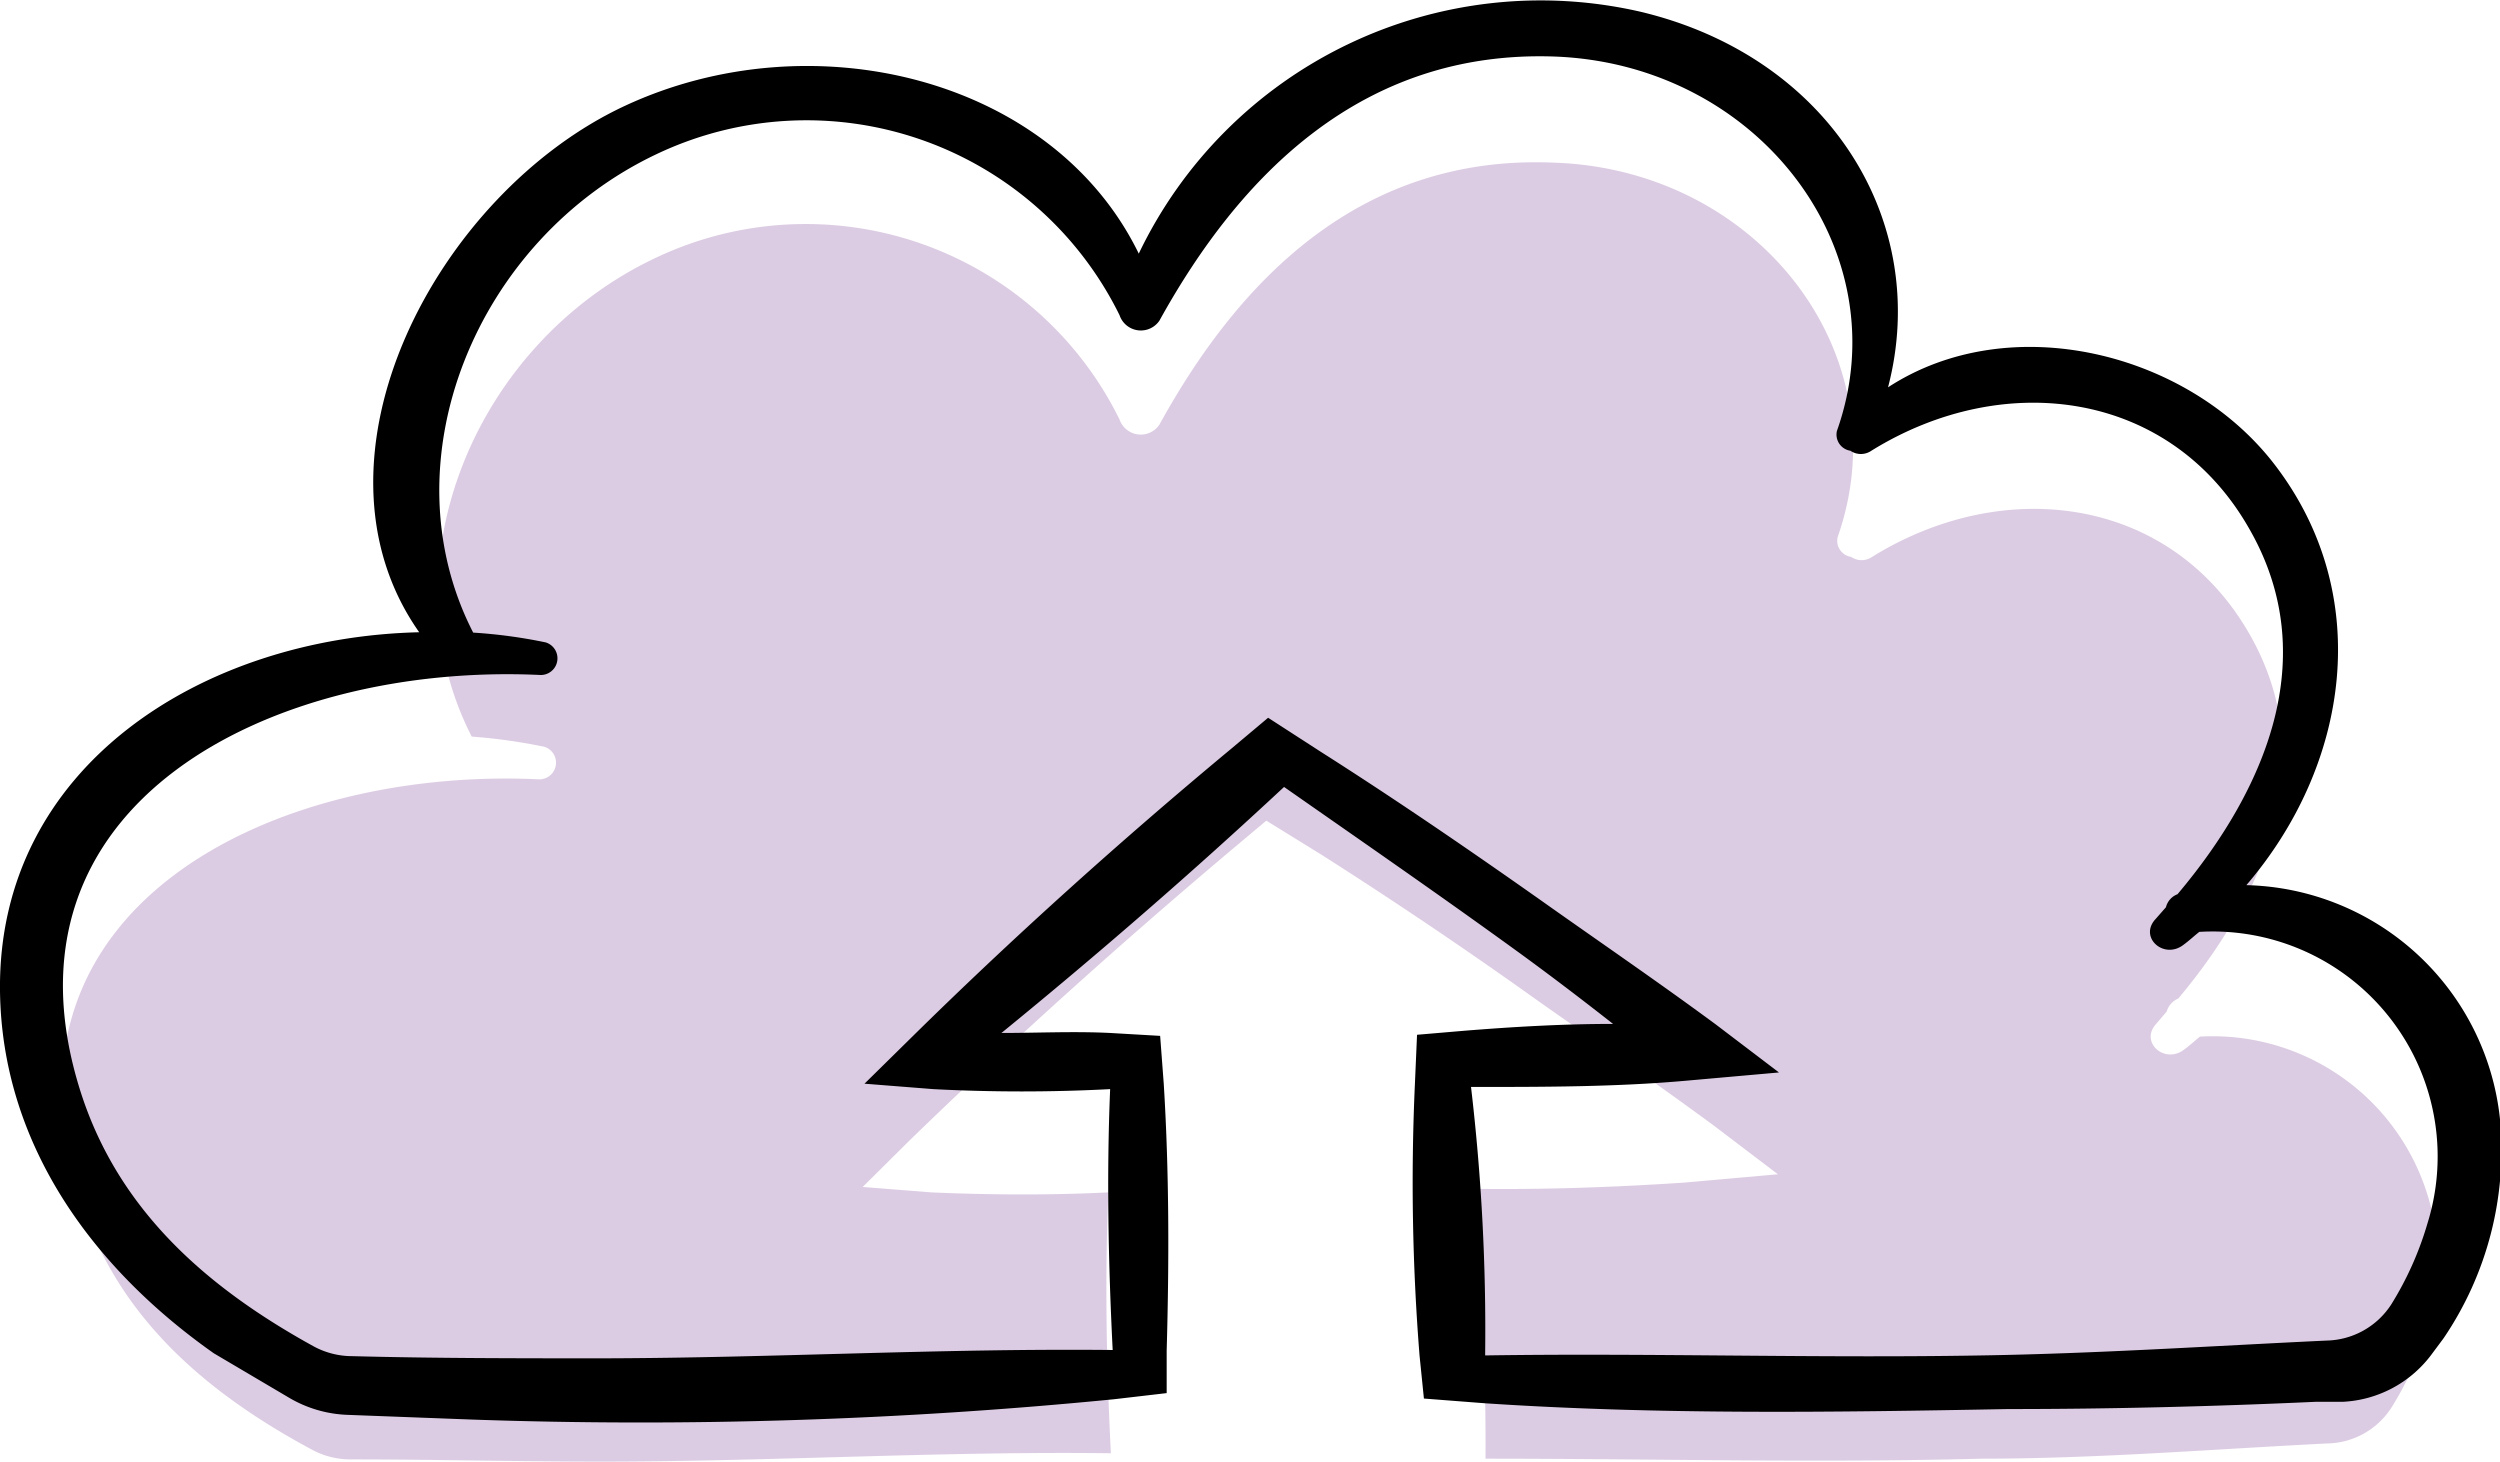
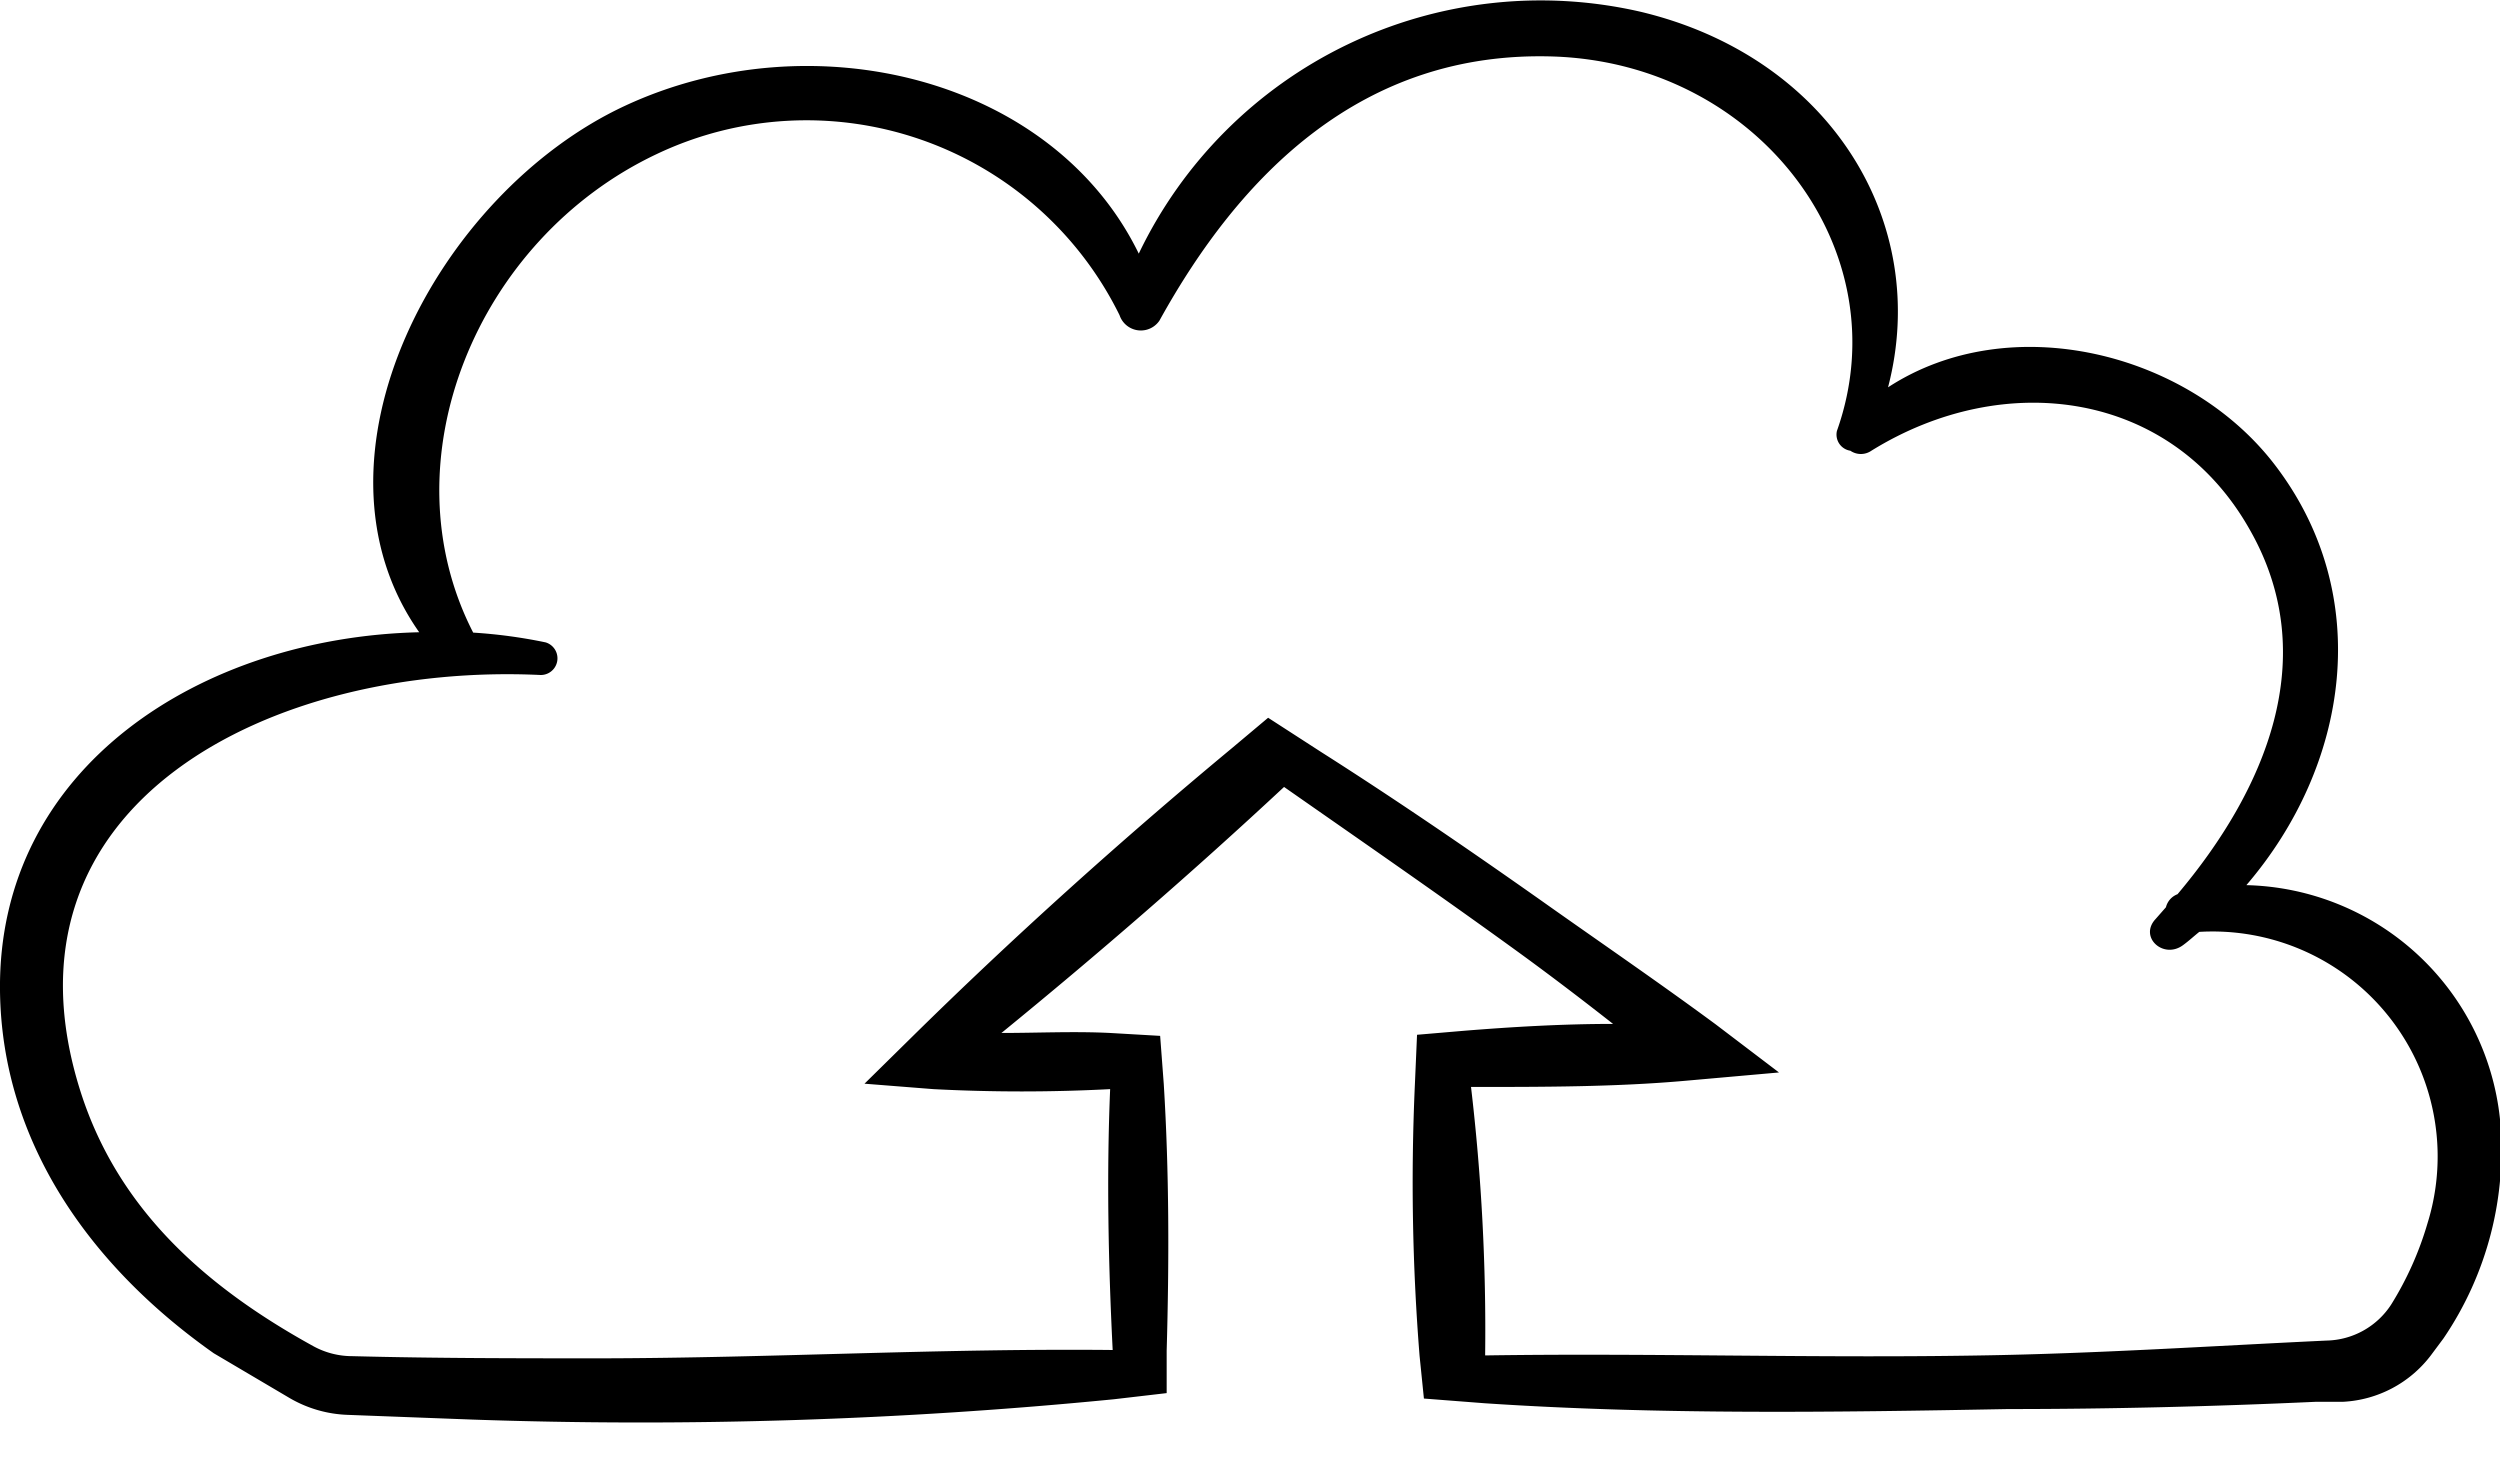
<svg xmlns="http://www.w3.org/2000/svg" viewBox="0 0 69 40.35">
  <defs>
    <style>.cls-1{fill:#a57cb6;opacity:0.39;}</style>
  </defs>
  <title>Recurso 11ICONOSLINEADETIEMPO2</title>
  <g id="Capa_2" data-name="Capa 2">
    <g id="Capa_1-2" data-name="Capa 1">
-       <path class="cls-1" d="M60.72,28.61c-.15.12-.29.25-.44.36-.54.41-1.23-.21-.77-.71l.29-.34a.56.56,0,0,1,.32-.36c2.4-2.86,3.95-6.52,2-10-2.16-3.85-6.77-4.47-10.45-2.19a.51.51,0,0,1-.58,0,.45.45,0,0,1-.37-.55c1.76-5-2.16-10.13-7.81-10.33C37.58,4.25,34.21,7.7,32,11.72a.62.62,0,0,1-1.1-.14A9.65,9.65,0,0,0,18.09,7.12c-5,2.36-7.5,8.48-5.07,13.21a15.63,15.63,0,0,1,2,.28.46.46,0,0,1-.14.9C7.56,21.16-.33,25,2.18,33c1,3.31,3.49,5.43,6.41,7a2.23,2.23,0,0,0,1.08.28c2.3,0,4.61.06,6.91.06,4.68,0,9.4-.29,14.08-.23-.12-2.39-.17-4.82-.07-7.2-1.62.08-3.27.07-4.88,0l-1.9-.15,1.28-1.27c2.8-2.72,5.8-5.42,8.86-8l1-.84,1.49.92c2.06,1.31,4.09,2.68,6.06,4.09,1.58,1.11,3.22,2.24,4.82,3.42l1.75,1.33-2.59.23c-1.95.13-3.95.2-5.91.17A57.34,57.34,0,0,1,41,40.26c4.56,0,9.13.12,13.69,0,3.17,0,6.35-.26,9.53-.42a2.15,2.15,0,0,0,1.79-1A9,9,0,0,0,67,36.64,6.21,6.21,0,0,0,60.72,28.61Z" />
      <path d="M69,30.89A7.21,7.21,0,0,0,62,24.43c2.83-3.3,3.56-8,.77-11.62-2.39-3.1-7.3-4.31-10.66-2.12C53.3,6.13,50.5,1.56,45.26.32A12.3,12.3,0,0,0,31.43,7c-2.36-4.85-9-6.49-14.18-4.08s-9.06,9.73-5.68,14.53C5.59,17.59-.07,21.15,0,27.35c.05,4.16,2.48,7.59,5.9,10L8,38.59a3.41,3.41,0,0,0,1.59.46l3.44.13a133.46,133.46,0,0,0,17.71-.56l1.46-.17,0-1.17c.07-2.45.07-4.93-.08-7.36l-.1-1.33-1.38-.08c-1-.05-2,0-3,0,2.66-2.17,5.3-4.46,7.8-6.79,2.19,1.53,4.39,3.05,6.55,4.62.85.62,1.69,1.26,2.53,1.92-1.38,0-2.76.08-4.12.19l-1.29.11-.06,1.39a60.12,60.12,0,0,0,.13,7.47l.12,1.18,1.68.13c4.8.32,9.65.25,14.44.16,2.8,0,5.65-.07,8.49-.2l.75,0a3.25,3.25,0,0,0,2.43-1.28l.35-.47A9.24,9.24,0,0,0,69,30.89Zm-2,2.87A9,9,0,0,1,66,36a2.18,2.18,0,0,1-1.79,1c-3.18.15-6.36.36-9.53.41-4.56.08-9.13-.07-13.69,0A57.34,57.34,0,0,0,40.6,30c2,0,4,0,5.91-.17l2.59-.23-1.75-1.33c-1.6-1.18-3.24-2.3-4.82-3.42-2-1.41-4-2.78-6.06-4.09L35,19.81l-1,.84c-3.06,2.54-6.06,5.24-8.86,8l-1.28,1.26,1.9.15a46.72,46.72,0,0,0,4.88,0c-.1,2.38-.05,4.81.07,7.2-4.68-.05-9.4.22-14.08.23-2.3,0-4.61,0-6.91-.06a2.23,2.23,0,0,1-1.08-.28c-2.92-1.61-5.36-3.73-6.41-7C-.33,22.14,7.56,18.28,14.92,18.63a.46.46,0,0,0,.14-.9,14.07,14.07,0,0,0-2-.27c-2.43-4.73.09-10.86,5.07-13.21A9.63,9.63,0,0,1,30.9,8.7a.62.62,0,0,0,1.1.15c2.21-4,5.58-7.47,10.89-7.29,5.65.2,9.57,5.37,7.81,10.33a.45.45,0,0,0,.37.55.51.51,0,0,0,.58,0c3.68-2.28,8.29-1.66,10.45,2.19,2,3.52.42,7.18-2,10.05a.52.52,0,0,0-.32.36l-.29.33c-.46.5.23,1.12.77.71.15-.11.29-.24.44-.36A6.21,6.21,0,0,1,67,33.76Z" />
    </g>
  </g>
</svg>